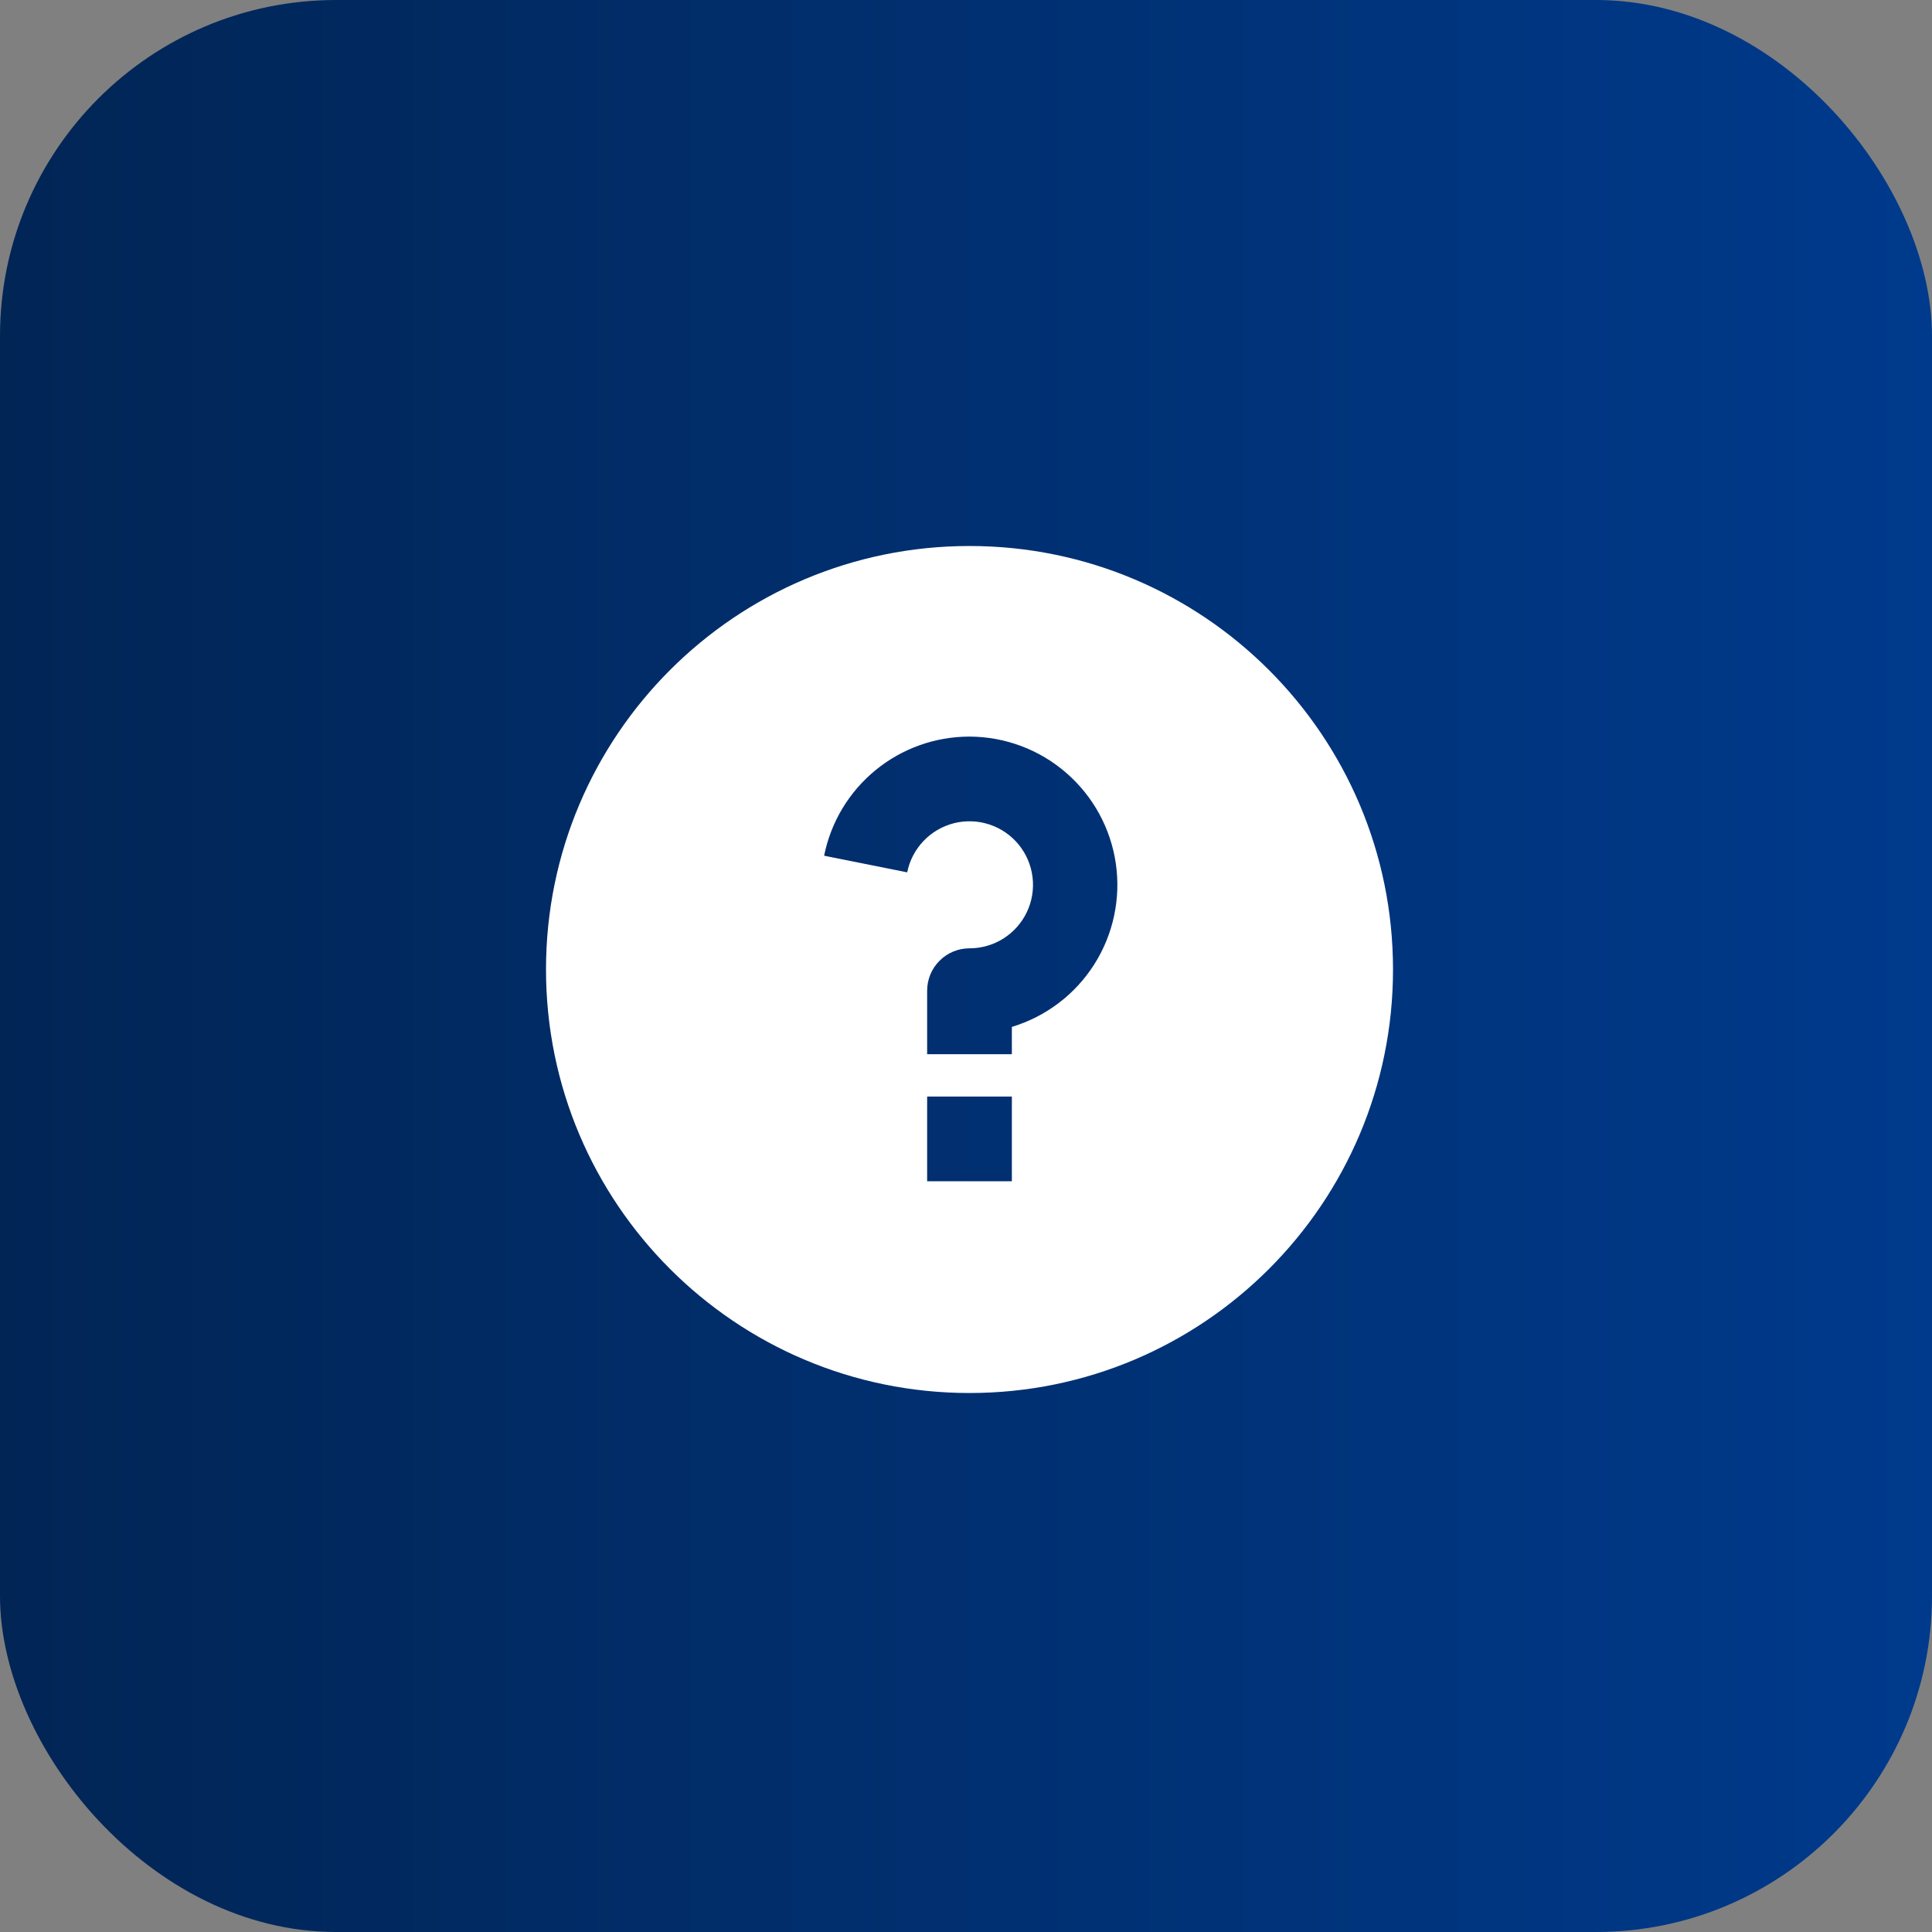
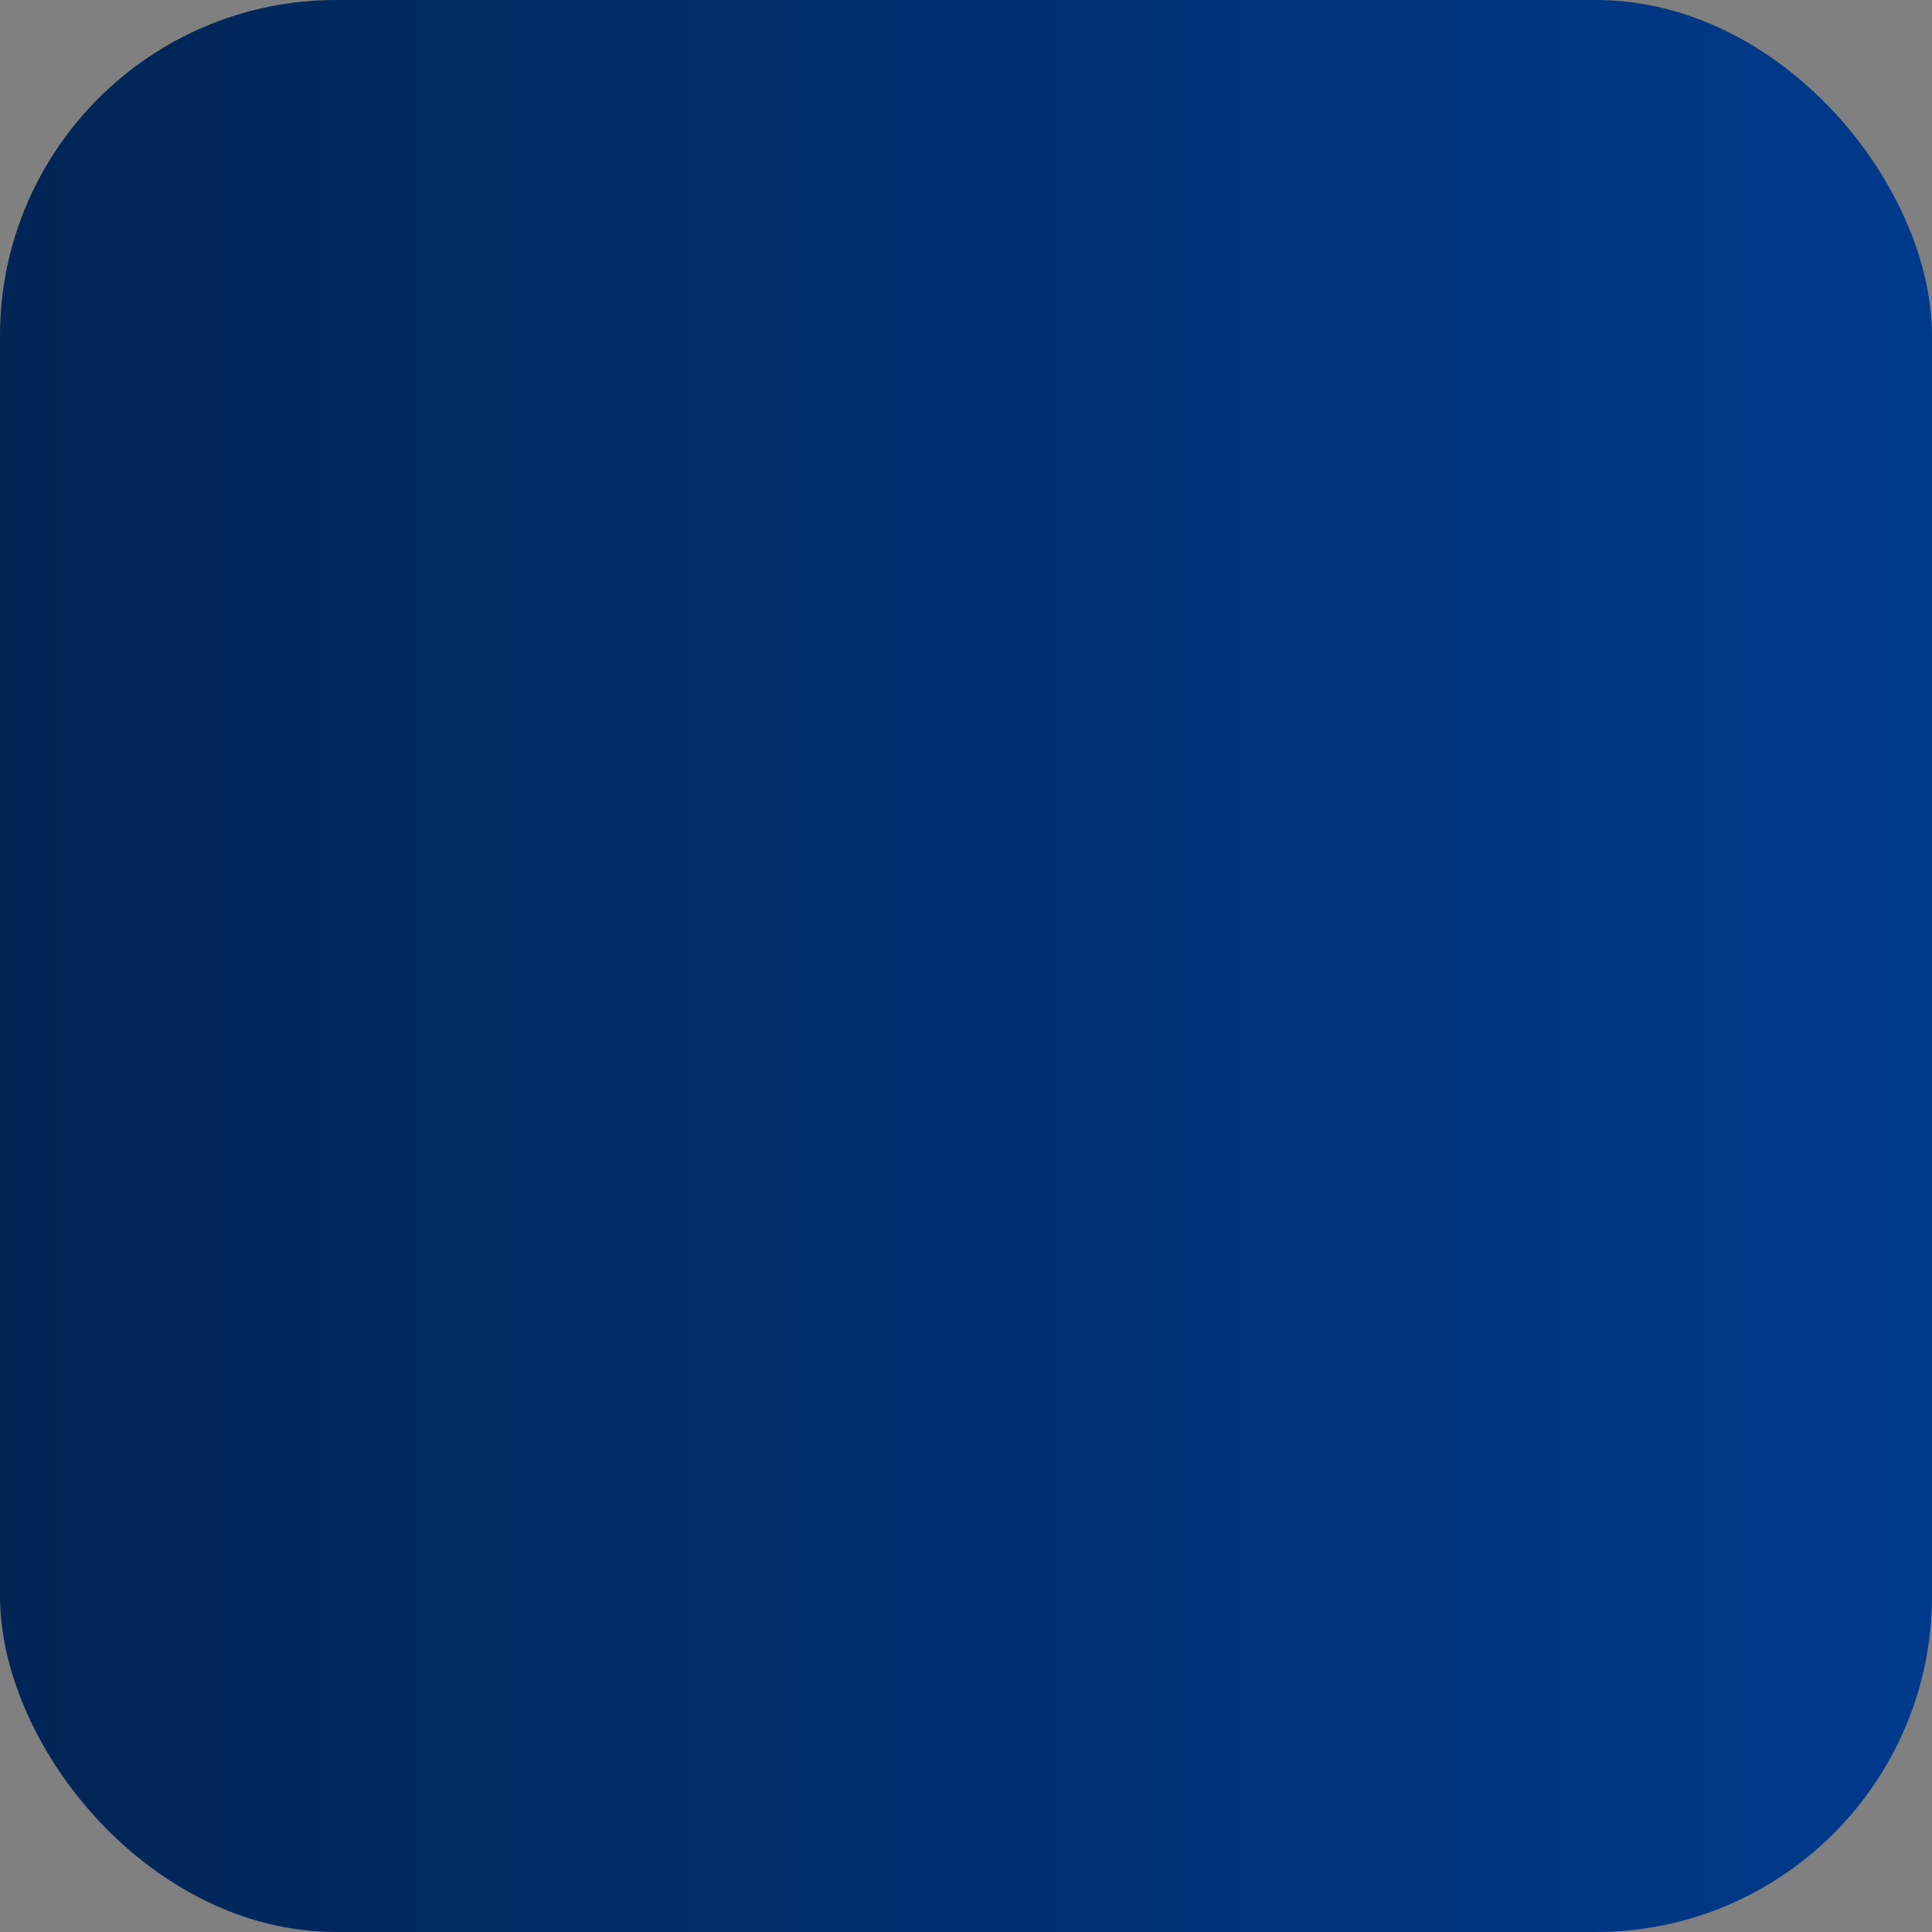
<svg xmlns="http://www.w3.org/2000/svg" width="46" height="46" viewBox="0 0 46 46" fill="none">
  <rect x="0" y="0" width="46" height="46" fill="#808080" stroke="none" />
  <rect width="46" height="46" rx="8" fill="url(#paint0_linear_4968_66390)" />
  <g clip-path="url(#clip0_4968_66390)">
-     <path d="M23.083 33.167C17.514 33.167 13 28.652 13 23.083C13 17.514 17.514 13 23.083 13C28.652 13 33.167 17.514 33.167 23.083C33.167 28.652 28.652 33.167 23.083 33.167ZM22.075 26.108V28.125H24.092V26.108H22.075ZM24.092 24.45C24.902 24.205 25.598 23.678 26.052 22.964C26.506 22.25 26.689 21.396 26.567 20.559C26.445 19.721 26.026 18.956 25.386 18.401C24.747 17.846 23.93 17.54 23.083 17.538C22.267 17.538 21.477 17.82 20.846 18.337C20.215 18.854 19.782 19.574 19.622 20.374L21.6 20.77C21.656 20.489 21.791 20.23 21.989 20.023C22.186 19.816 22.439 19.669 22.717 19.599C22.995 19.53 23.287 19.541 23.558 19.631C23.831 19.721 24.071 19.886 24.253 20.108C24.434 20.329 24.549 20.598 24.584 20.882C24.619 21.166 24.573 21.455 24.45 21.714C24.328 21.973 24.134 22.191 23.892 22.345C23.65 22.498 23.37 22.579 23.083 22.579C22.816 22.579 22.559 22.685 22.37 22.875C22.181 23.064 22.075 23.32 22.075 23.587V25.1H24.092V24.45Z" fill="white" />
-   </g>
+     </g>
  <defs>
    <linearGradient id="paint0_linear_4968_66390" x1="0" y1="23.184" x2="46" y2="23.184" gradientUnits="userSpaceOnUse">
      <stop stop-color="#012555" />
      <stop offset="1" stop-color="#003A8C" />
    </linearGradient>
    <clipPath id="clip0_4968_66390">
      <rect width="22" height="22" fill="white" transform="translate(12 12)" />
    </clipPath>
  </defs>
</svg>